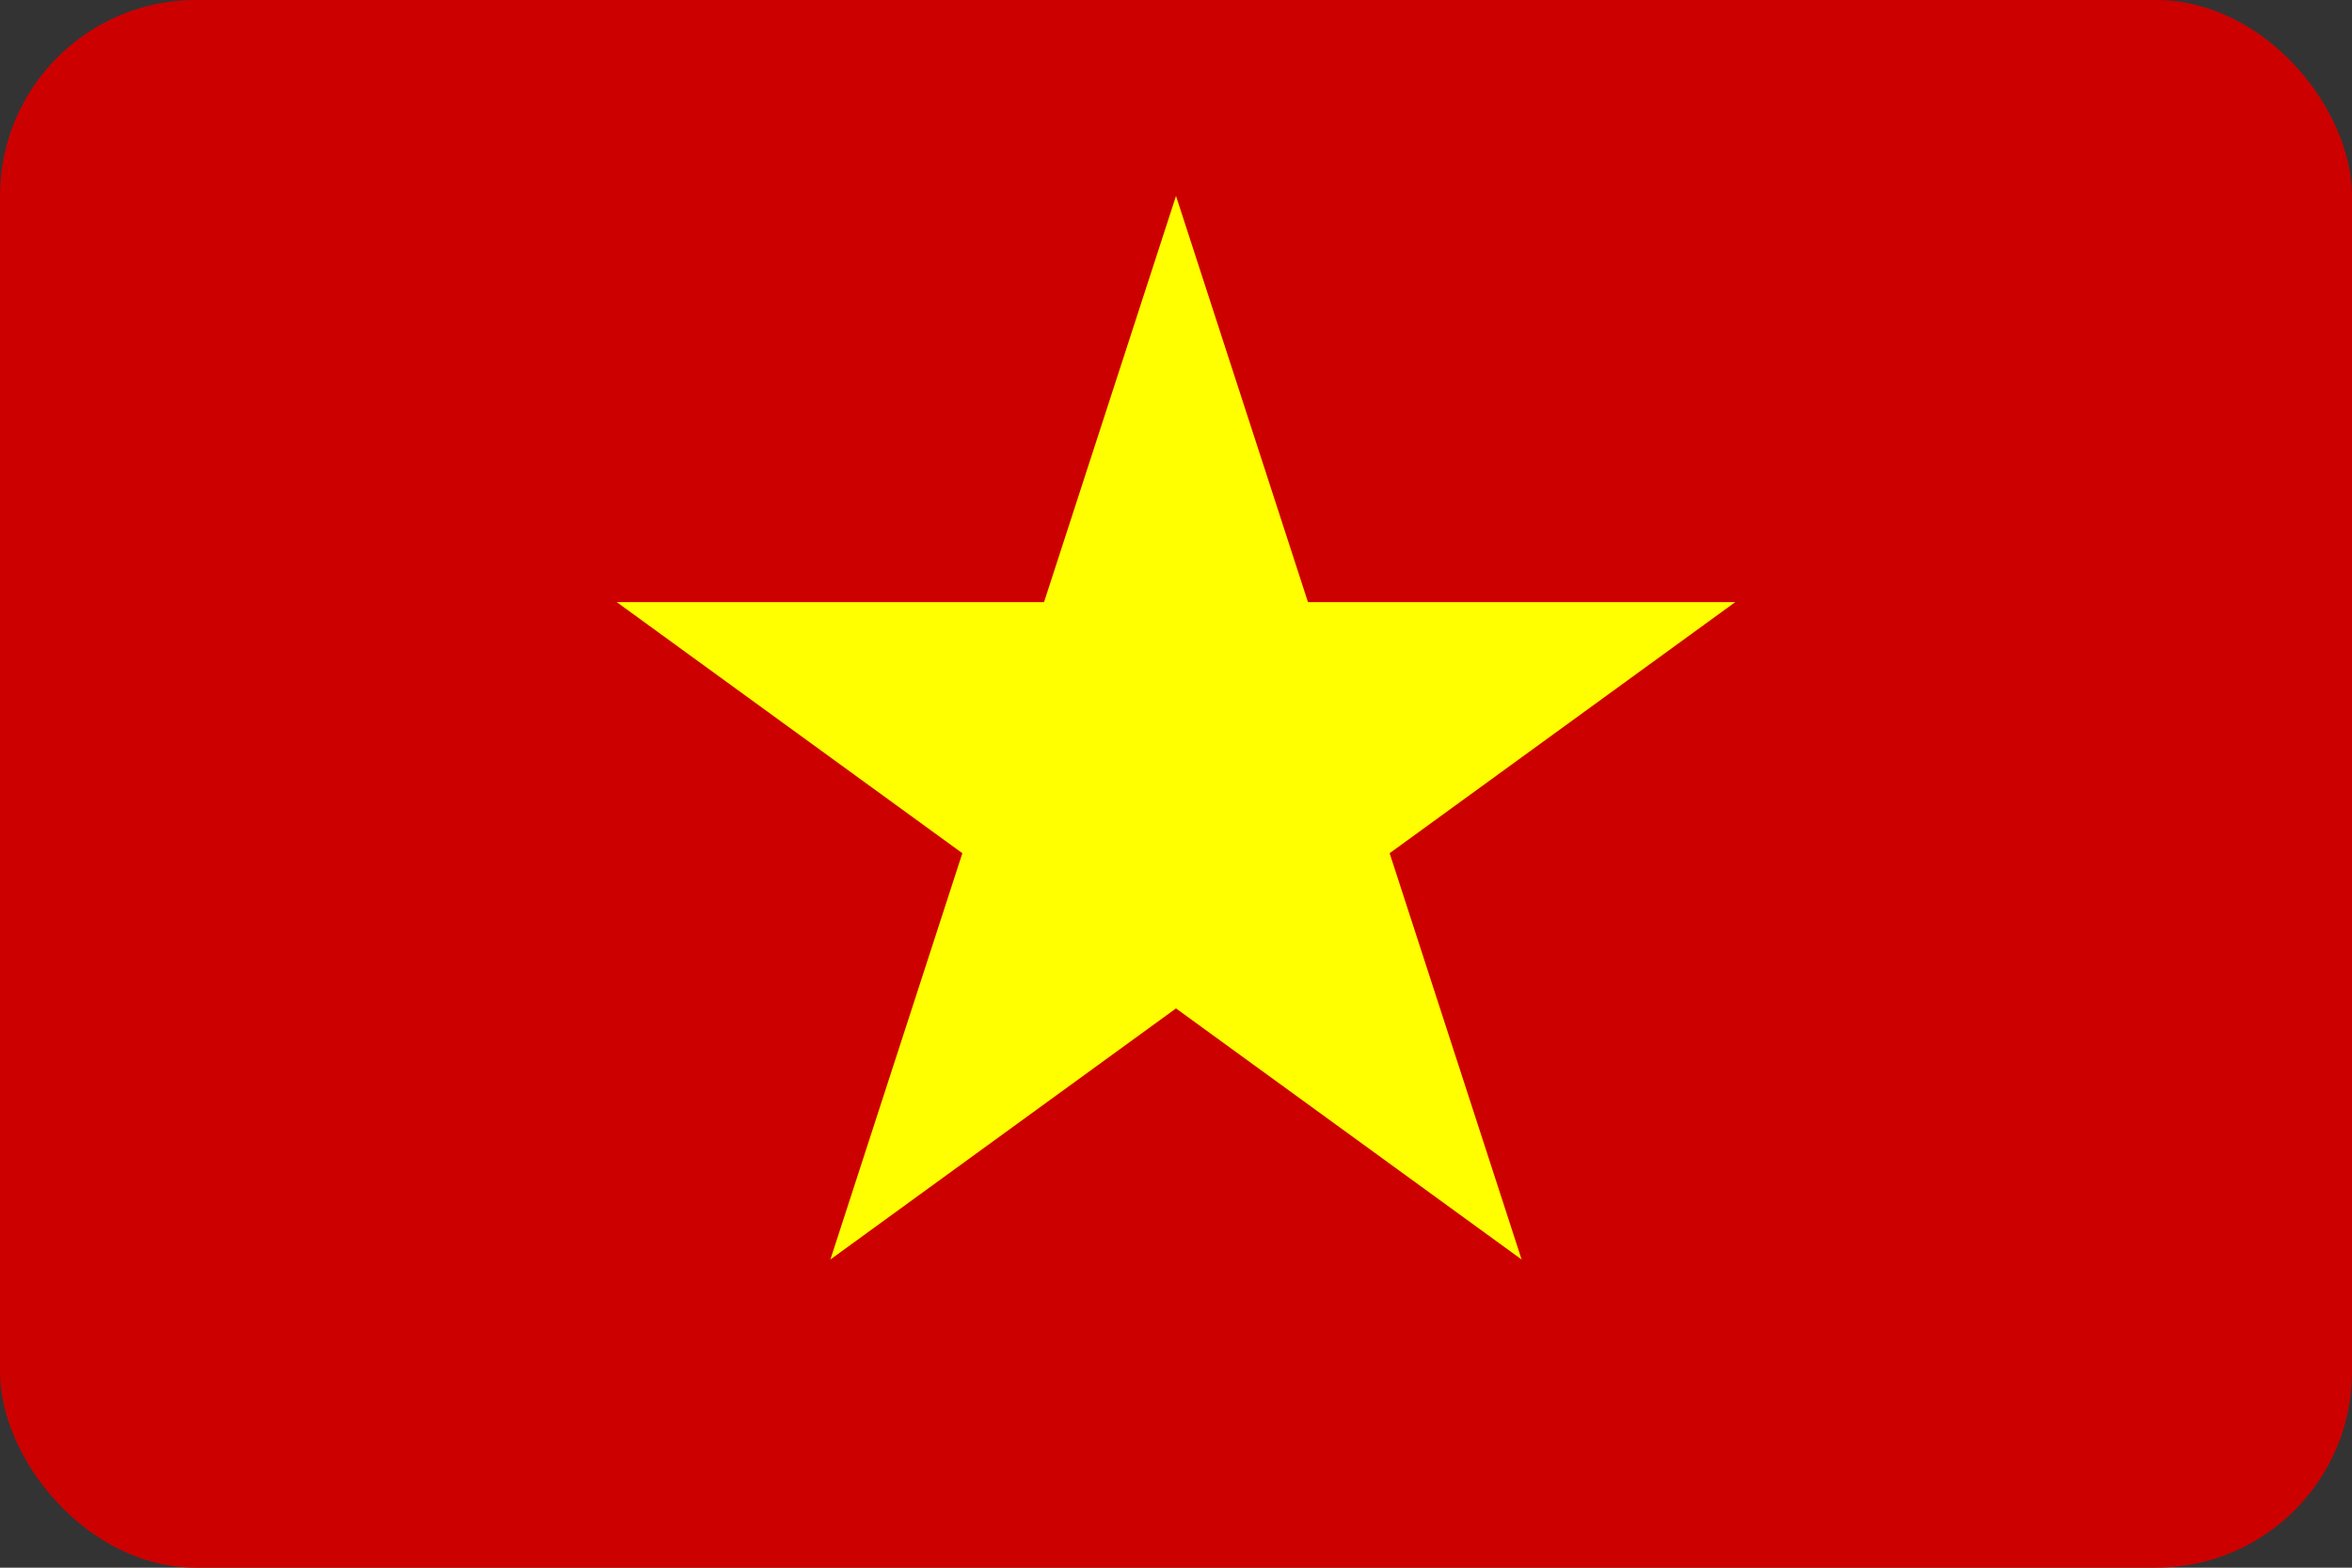
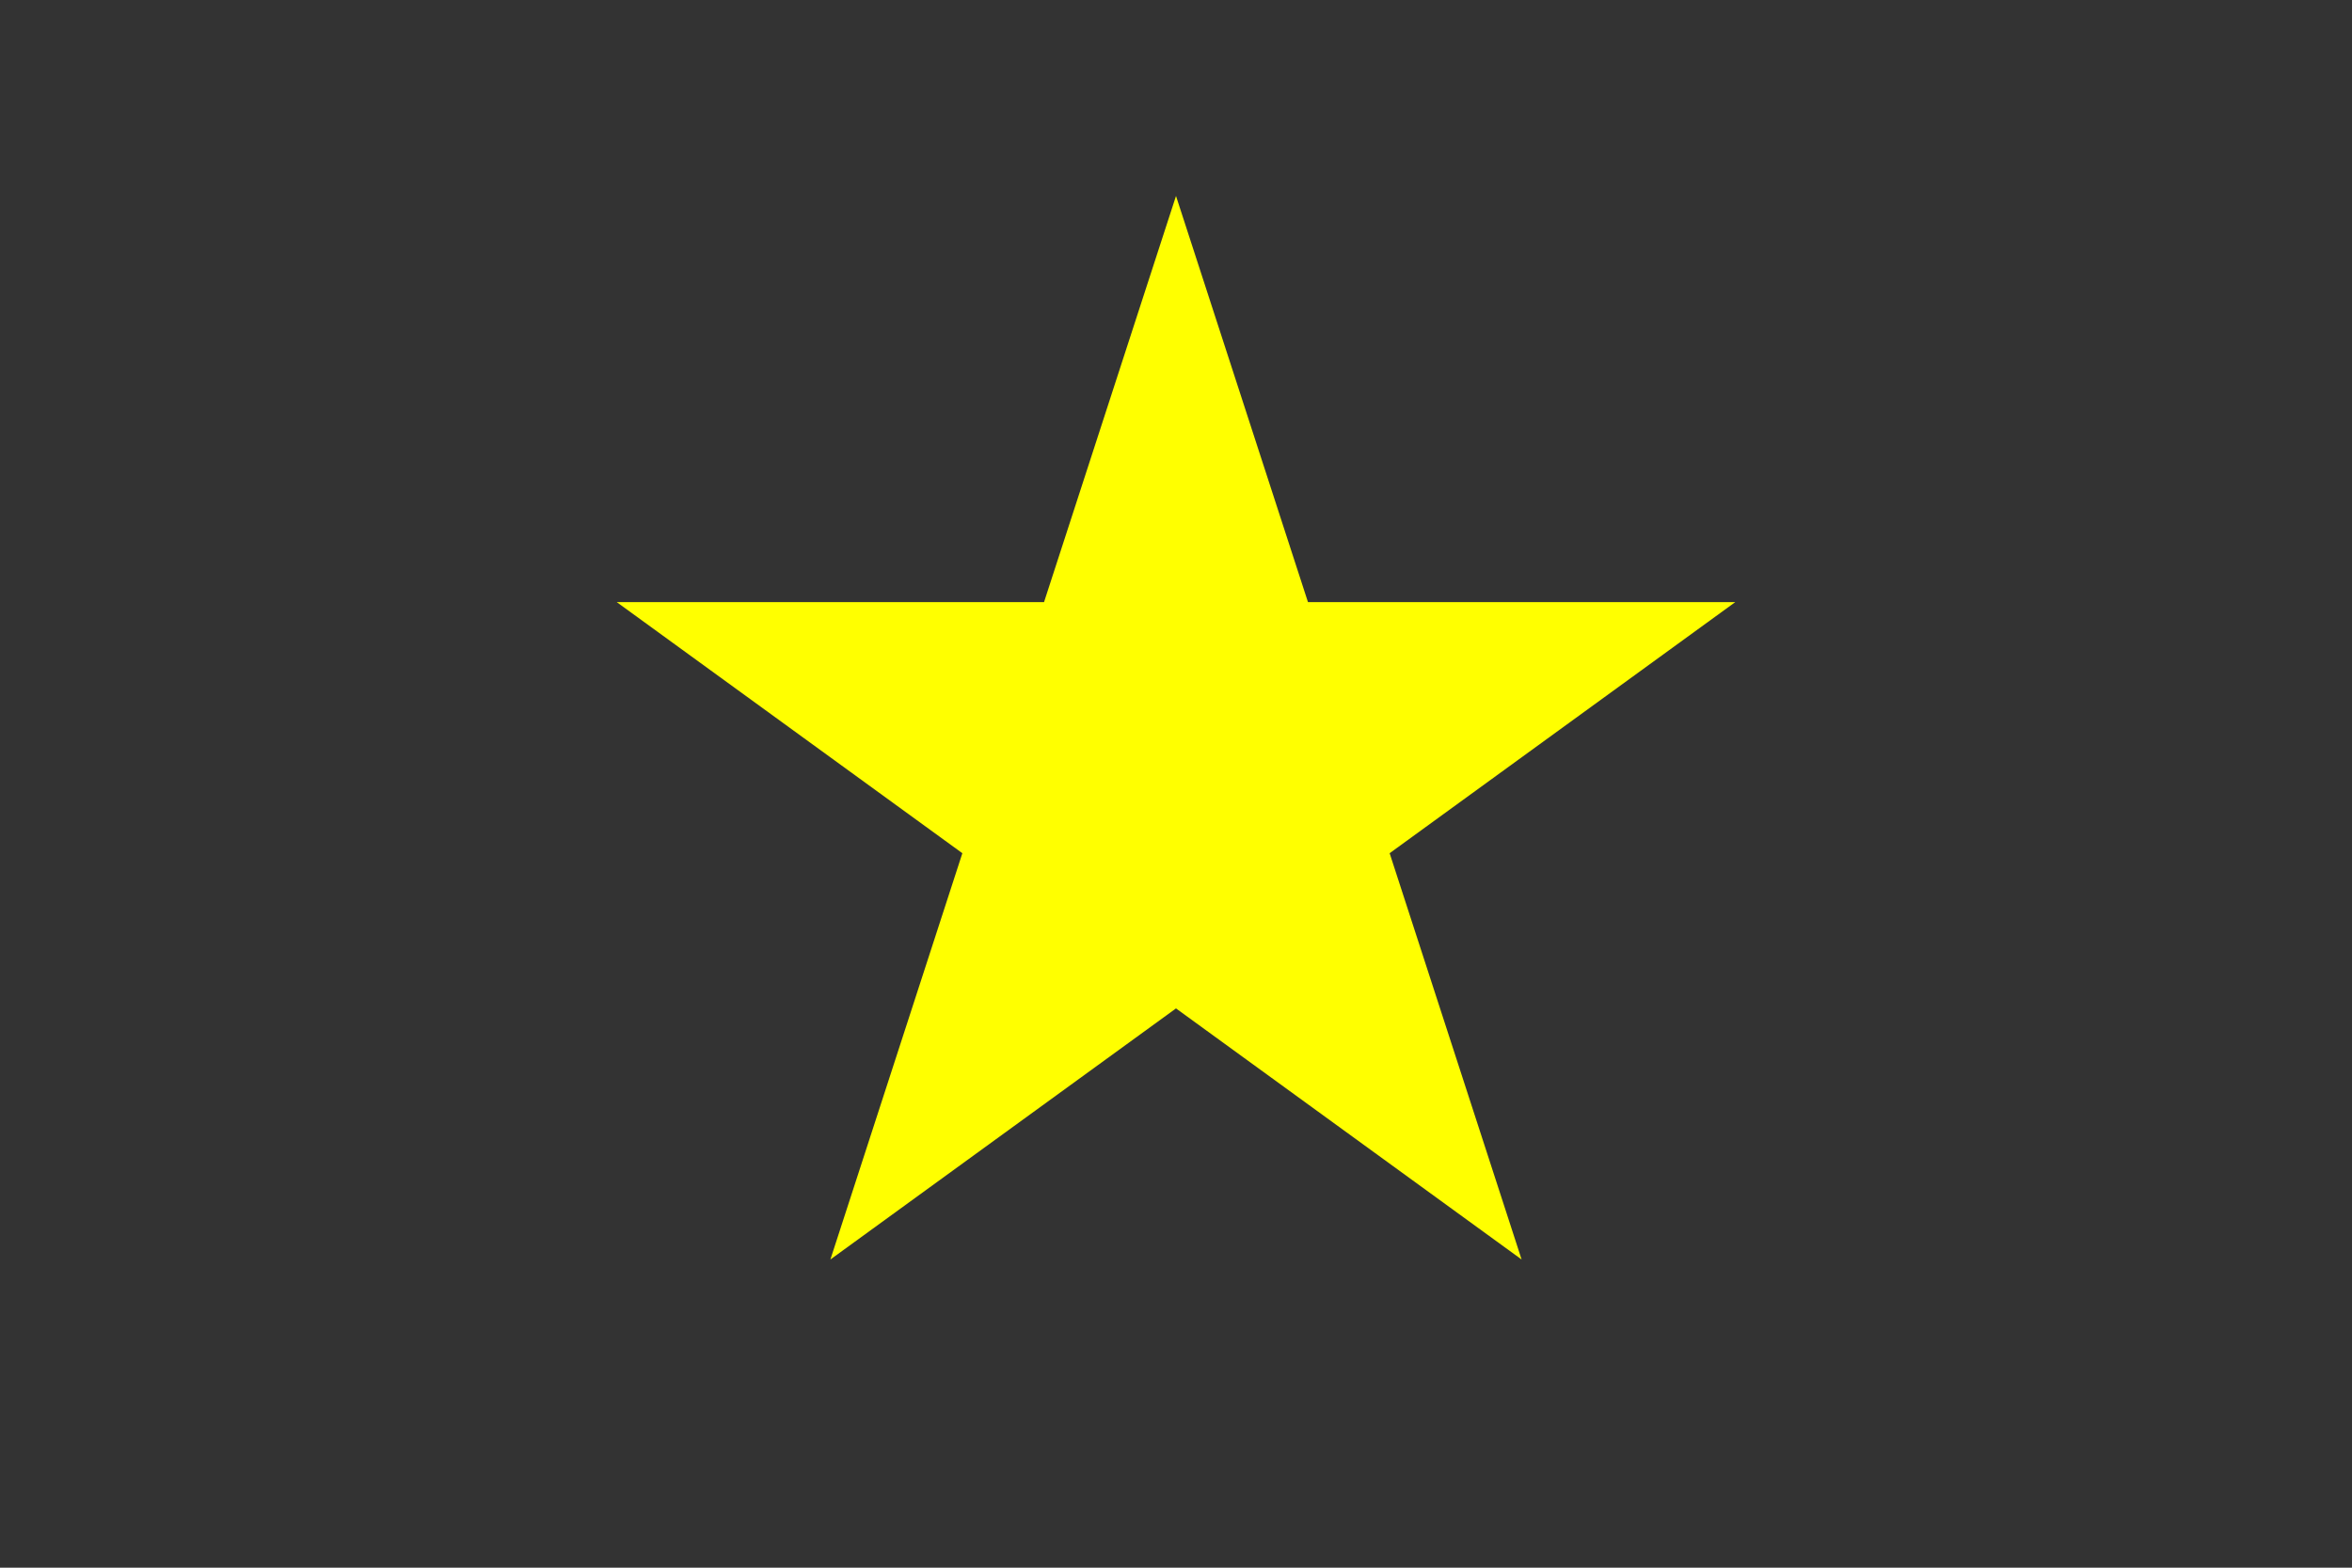
<svg xmlns="http://www.w3.org/2000/svg" width="18" height="12" viewBox="0 0 18 12" fill="none">
  <rect x="0" y="0" width="18" height="12" fill="#333333" stroke="none" />
-   <rect width="18" height="12" rx="1.5" fill="#CD0000" />
  <path d="M9 1.5L10.01 4.609H13.28L10.635 6.531L11.645 9.641L9 7.719L6.355 9.641L7.365 6.531L4.72 4.609H7.99L9 1.5Z" fill="#FFFF00" />
</svg>